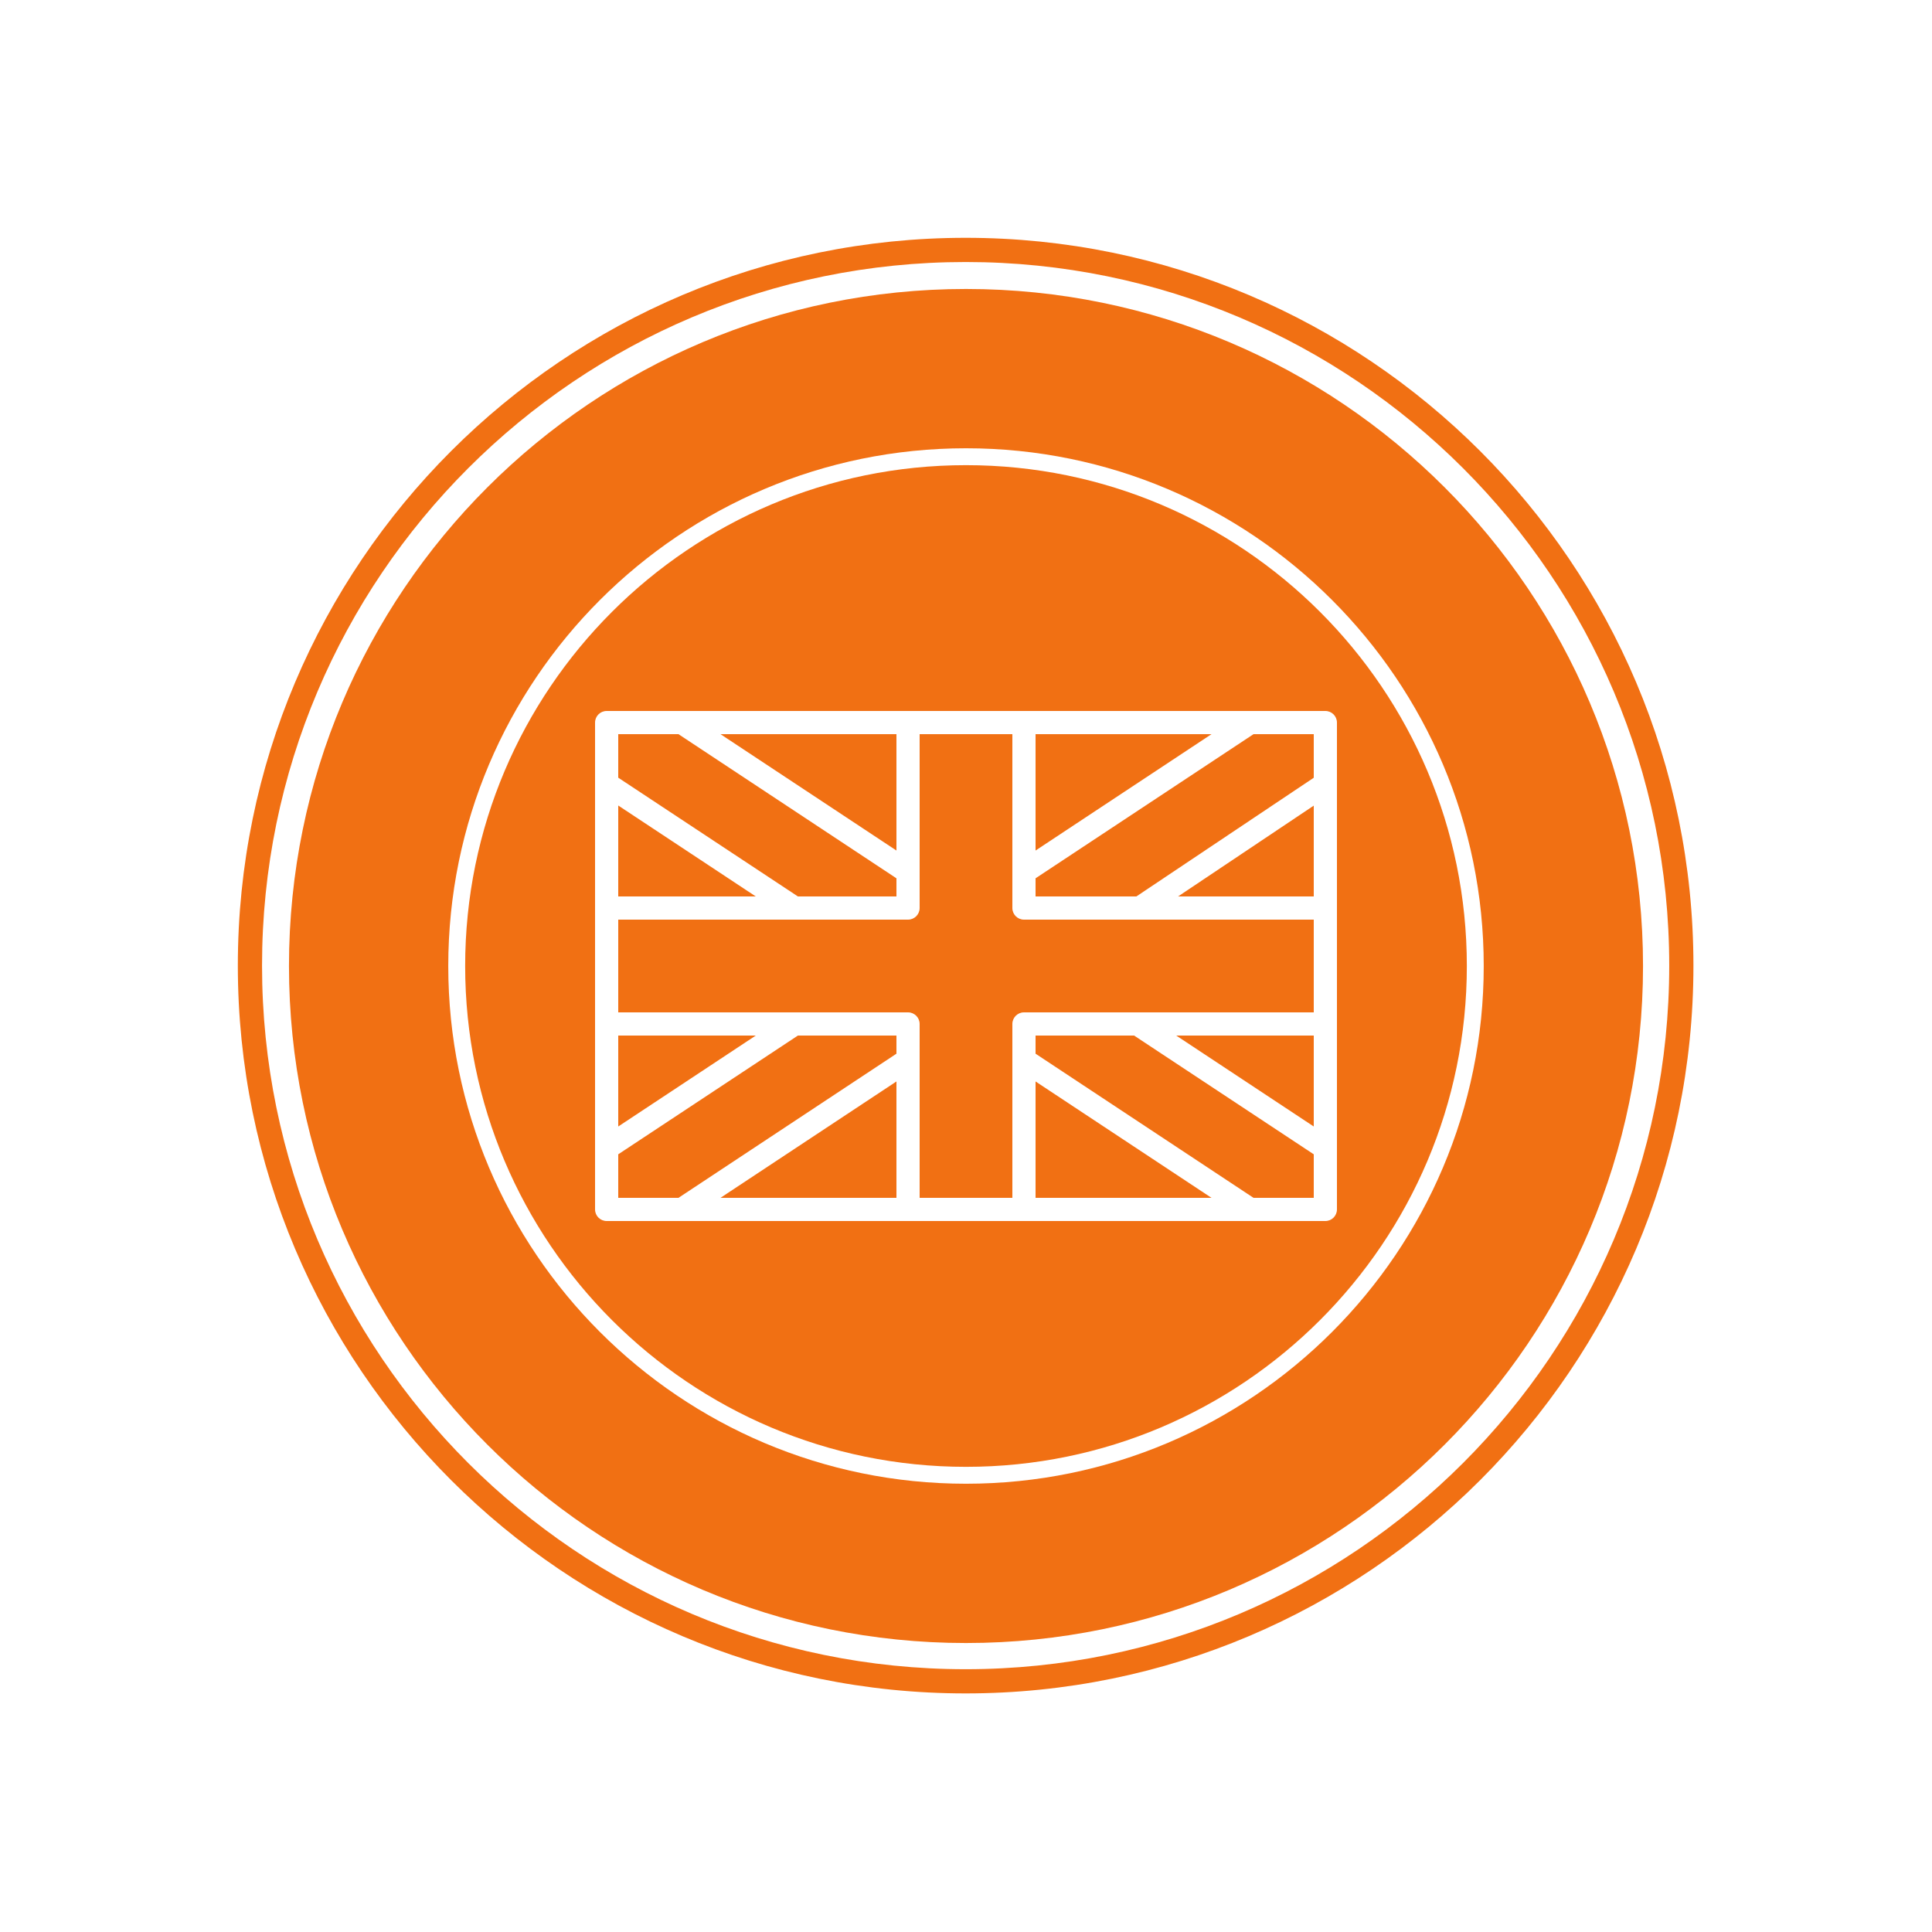
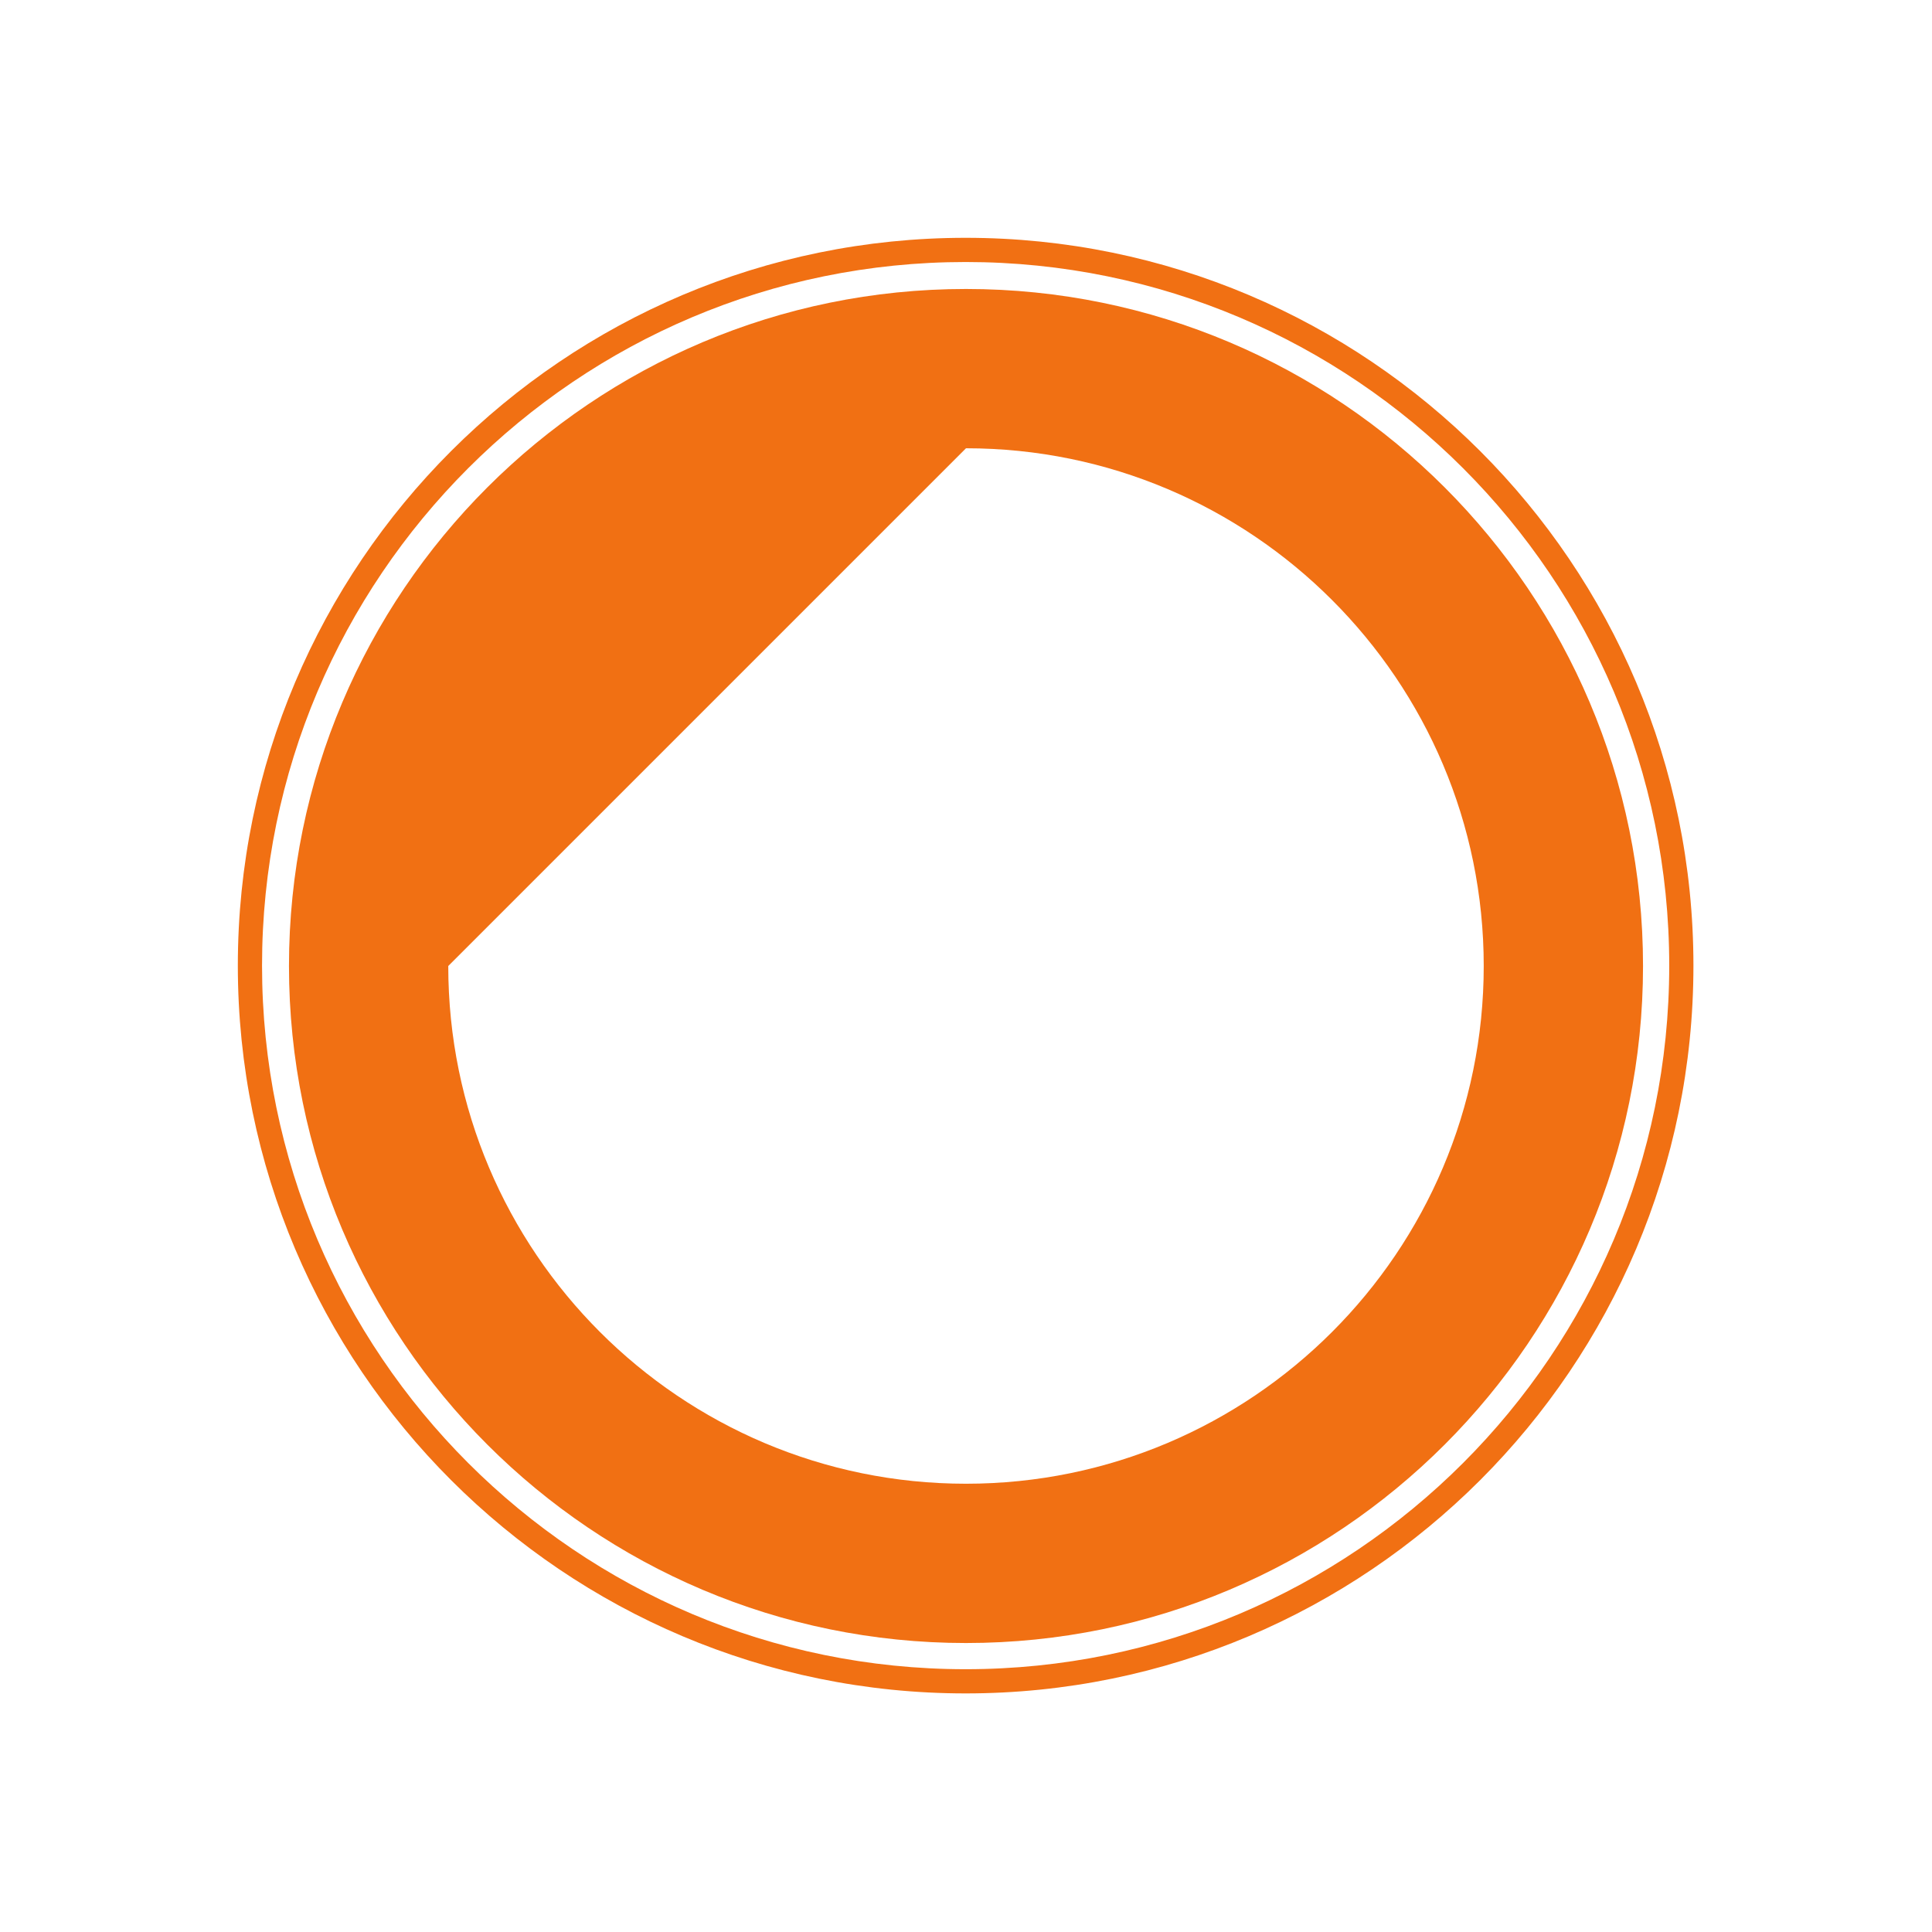
<svg xmlns="http://www.w3.org/2000/svg" width="100%" height="100%" viewBox="0 0 1000 1000" version="1.1" xml:space="preserve" style="fill-rule:evenodd;clip-rule:evenodd;stroke-linejoin:round;stroke-miterlimit:2;">
  <g>
-     <path d="M500,240.767C643.075,240.767 759.233,356.925 759.233,500C759.233,643.075 643.075,759.233 500,759.233C356.925,759.233 240.767,643.075 240.767,500C240.767,356.925 356.925,240.767 500,240.767ZM686,368L314,368C310.688,368 308,370.688 308,374L308,626C308,629.312 310.688,632 314,632L686,632C689.312,632 692,629.312 692,626L692,374C692,370.688 689.312,368 686,368ZM320,620L320,597.469L413,536L464,536L464,545.391L351.172,620L320,620ZM464,620L372.921,620L464,559.762L464,620ZM476,620L476,530C476,526.688 473.312,524 470,524L320,524L320,476L470,476C473.312,476 476,473.312 476,470L476,380L524,380L524,470C524,473.312 526.688,476 530,476L680,476L680,524L530,524C526.688,524 524,526.688 524,530L524,620L476,620ZM536,559.762L627.078,620L536,620L536,559.762ZM680,620L648.828,620L536,545.391L536,536L587,536L680,597.469L680,620ZM680,583.07L608.809,536L680,536L680,583.07ZM320,536L391.191,536L320,583.07L320,536ZM680,464L609.77,464L680,416.988L680,464ZM680,402.559L588.172,464L536,464L536,454.609L648.828,380L680,380L680,402.559ZM320,380L351.172,380L464,454.609L464,464L413,464L320,402.531L320,380ZM320,416.93L391.191,464L320,464L320,416.93ZM569.781,417.891L536,440.238L536,380L627.078,380L569.781,417.891ZM464,380L464,440.238L430.219,417.891L372.921,380L464,380Z" style="fill:rgb(241,112,19);" />
    <g transform="matrix(1,0,0,1,22.514,-7.812)">
-       <path d="M477.486,157.386C670.891,157.386 827.912,314.407 827.912,507.812C827.912,701.218 670.891,858.239 477.486,858.239C284.08,858.239 127.06,701.218 127.06,507.812C127.06,314.407 284.08,157.386 477.486,157.386ZM477.486,239.835C625.387,239.835 745.463,359.912 745.463,507.812C745.463,655.713 625.387,775.79 477.486,775.79C329.585,775.79 209.508,655.713 209.508,507.812C209.508,359.912 329.585,239.835 477.486,239.835Z" style="fill:rgb(241,112,19);" />
+       <path d="M477.486,157.386C670.891,157.386 827.912,314.407 827.912,507.812C827.912,701.218 670.891,858.239 477.486,858.239C284.08,858.239 127.06,701.218 127.06,507.812C127.06,314.407 284.08,157.386 477.486,157.386ZM477.486,239.835C625.387,239.835 745.463,359.912 745.463,507.812C745.463,655.713 625.387,775.79 477.486,775.79C329.585,775.79 209.508,655.713 209.508,507.812Z" style="fill:rgb(241,112,19);" />
    </g>
    <g transform="matrix(1.075,0,0,1.075,-13.486,-46.099)">
      <path d="M477.486,157.386C670.891,157.386 827.912,314.407 827.912,507.812C827.912,701.218 670.891,858.239 477.486,858.239C284.08,858.239 127.06,701.218 127.06,507.812C127.06,314.407 284.08,157.386 477.486,157.386ZM477.486,169.039C664.46,169.039 816.259,320.838 816.259,507.812C816.259,694.787 664.46,846.586 477.486,846.586C290.512,846.586 138.712,694.787 138.712,507.812C138.712,320.838 290.512,169.039 477.486,169.039Z" style="fill:rgb(241,112,19);" />
    </g>
  </g>
</svg>